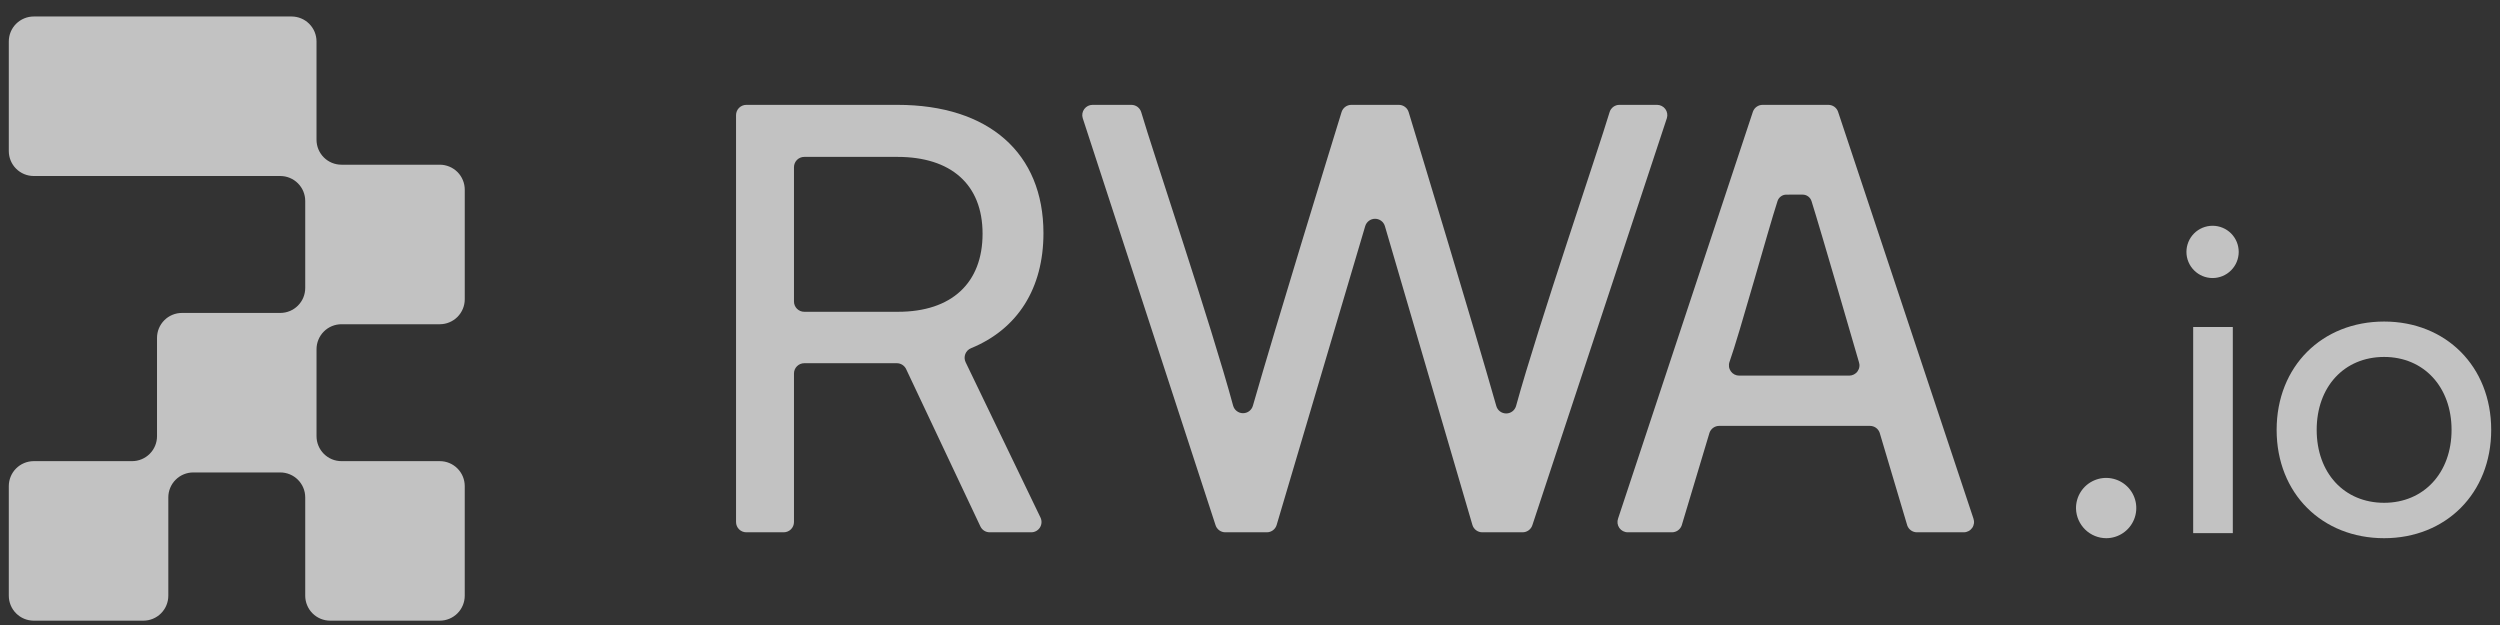
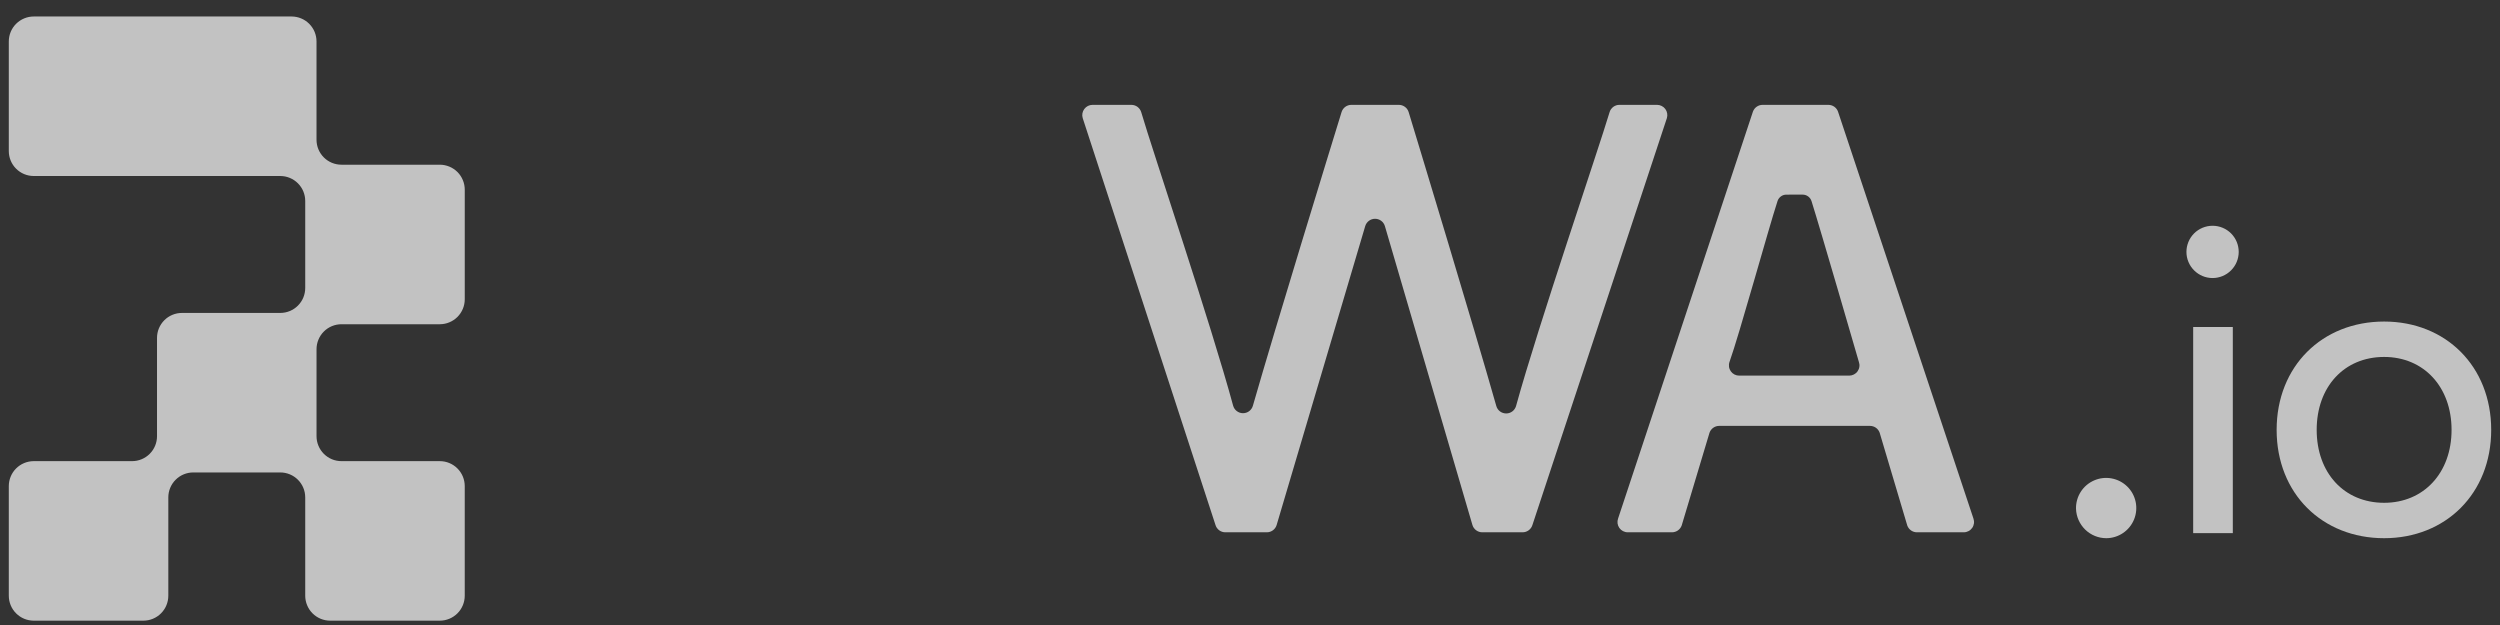
<svg xmlns="http://www.w3.org/2000/svg" width="144" height="36" viewBox="0 0 144 36" fill="none">
  <rect x="0" y="0" width="144" height="36" fill="#333333" stroke="none" />
  <g opacity="0.7">
    <path d="M26.77 17.238V10.925C26.77 10.736 26.732 10.549 26.66 10.375C26.588 10.2 26.482 10.042 26.349 9.908C26.215 9.775 26.057 9.669 25.882 9.597C25.708 9.525 25.521 9.487 25.332 9.487H19.668C19.48 9.487 19.293 9.45 19.118 9.378C18.944 9.306 18.785 9.2 18.652 9.067C18.519 8.933 18.413 8.775 18.34 8.6C18.268 8.426 18.231 8.239 18.231 8.05V2.387C18.231 2.006 18.08 1.641 17.81 1.371C17.541 1.102 17.175 0.95 16.794 0.95H1.944C1.755 0.95 1.568 0.987 1.394 1.06C1.22 1.132 1.061 1.238 0.928 1.371C0.794 1.505 0.688 1.663 0.616 1.837C0.544 2.012 0.507 2.199 0.507 2.387V8.701C0.507 8.89 0.544 9.077 0.616 9.251C0.688 9.426 0.794 9.584 0.928 9.717C1.061 9.851 1.22 9.957 1.394 10.029C1.568 10.101 1.755 10.138 1.944 10.138H16.144C16.333 10.138 16.52 10.175 16.694 10.248C16.869 10.32 17.027 10.426 17.16 10.559C17.294 10.693 17.4 10.851 17.472 11.025C17.544 11.2 17.581 11.387 17.581 11.575V16.588C17.581 16.776 17.544 16.963 17.472 17.138C17.4 17.312 17.294 17.47 17.16 17.604C17.027 17.737 16.869 17.843 16.694 17.915C16.52 17.988 16.333 18.025 16.144 18.025H10.481C10.293 18.025 10.106 18.062 9.931 18.134C9.757 18.206 9.598 18.312 9.465 18.446C9.332 18.579 9.226 18.738 9.153 18.912C9.081 19.086 9.044 19.273 9.044 19.462V25.125C9.044 25.506 8.893 25.872 8.623 26.141C8.354 26.411 7.988 26.562 7.607 26.562H1.944C1.755 26.562 1.568 26.599 1.394 26.671C1.22 26.744 1.061 26.849 0.928 26.983C0.794 27.116 0.688 27.275 0.616 27.449C0.544 27.624 0.507 27.81 0.507 27.999V34.313C0.507 34.502 0.544 34.689 0.616 34.863C0.688 35.037 0.794 35.196 0.928 35.329C1.061 35.463 1.22 35.569 1.394 35.641C1.568 35.713 1.755 35.75 1.944 35.75H8.258C8.639 35.75 9.005 35.599 9.274 35.329C9.544 35.06 9.695 34.694 9.695 34.313V28.65C9.695 28.269 9.846 27.903 10.116 27.634C10.385 27.364 10.751 27.213 11.132 27.213H16.144C16.525 27.213 16.891 27.364 17.16 27.634C17.43 27.903 17.581 28.269 17.581 28.65V34.313C17.581 34.502 17.618 34.689 17.691 34.863C17.763 35.037 17.869 35.196 18.002 35.329C18.136 35.463 18.294 35.569 18.468 35.641C18.643 35.713 18.829 35.75 19.018 35.75H25.332C25.713 35.75 26.079 35.599 26.348 35.329C26.618 35.06 26.769 34.694 26.769 34.313V27.999C26.769 27.618 26.618 27.253 26.348 26.983C26.079 26.713 25.713 26.562 25.332 26.562H19.669C19.481 26.562 19.294 26.525 19.119 26.453C18.945 26.38 18.787 26.275 18.653 26.141C18.52 26.008 18.414 25.849 18.342 25.675C18.269 25.5 18.232 25.314 18.232 25.125V20.113C18.232 19.924 18.269 19.737 18.342 19.563C18.414 19.388 18.52 19.23 18.653 19.097C18.787 18.963 18.945 18.857 19.119 18.785C19.294 18.713 19.481 18.676 19.669 18.676H25.332C25.521 18.676 25.708 18.639 25.882 18.566C26.057 18.494 26.215 18.388 26.349 18.255C26.482 18.121 26.588 17.963 26.66 17.788C26.732 17.614 26.77 17.427 26.77 17.238Z" fill="white" style="fill:white;fill-opacity:1;" />
-     <path d="M42.396 30.069V6.632C42.396 6.554 42.411 6.477 42.441 6.405C42.47 6.334 42.514 6.268 42.569 6.213C42.624 6.158 42.689 6.115 42.761 6.085C42.833 6.055 42.91 6.04 42.987 6.04H51.692C56.97 6.04 60.103 8.832 60.103 13.43C60.103 16.608 58.62 18.955 55.931 20.057C55.856 20.087 55.788 20.133 55.731 20.19C55.675 20.248 55.63 20.317 55.601 20.392C55.572 20.468 55.558 20.548 55.561 20.629C55.565 20.71 55.584 20.789 55.619 20.862L59.933 29.812C59.976 29.902 59.996 30.002 59.99 30.102C59.985 30.202 59.954 30.299 59.901 30.384C59.847 30.468 59.774 30.538 59.686 30.587C59.598 30.635 59.5 30.66 59.4 30.66H57.005C56.893 30.66 56.783 30.629 56.688 30.569C56.594 30.509 56.518 30.423 56.47 30.321L52.193 21.26C52.145 21.159 52.069 21.073 51.974 21.013C51.88 20.953 51.77 20.921 51.658 20.921H46.325C46.168 20.921 46.017 20.984 45.906 21.095C45.795 21.206 45.733 21.356 45.733 21.513V30.069C45.733 30.226 45.671 30.376 45.56 30.487C45.449 30.598 45.298 30.66 45.141 30.66H42.987C42.83 30.66 42.68 30.598 42.569 30.487C42.458 30.376 42.396 30.226 42.396 30.069ZM45.733 17.367C45.733 17.524 45.795 17.674 45.906 17.785C46.017 17.896 46.168 17.959 46.325 17.959H51.726C54.825 17.959 56.596 16.29 56.596 13.464C56.596 10.603 54.757 9.037 51.692 9.037H46.325C46.247 9.037 46.17 9.052 46.098 9.082C46.026 9.112 45.961 9.155 45.906 9.21C45.851 9.265 45.808 9.33 45.778 9.402C45.748 9.474 45.733 9.551 45.733 9.628V17.367Z" fill="white" style="fill:white;fill-opacity:1;" />
    <path d="M62.93 6.04H65.167C65.295 6.04 65.419 6.081 65.522 6.157C65.624 6.234 65.699 6.342 65.735 6.464C66.375 8.652 69.772 18.726 71.027 23.363C71.061 23.488 71.134 23.599 71.237 23.677C71.339 23.756 71.464 23.8 71.593 23.8C71.723 23.802 71.849 23.76 71.952 23.683C72.055 23.605 72.131 23.496 72.166 23.372C73.5 18.719 76.605 8.627 77.274 6.456C77.311 6.336 77.386 6.23 77.487 6.155C77.589 6.08 77.712 6.04 77.839 6.04H80.573C80.7 6.04 80.823 6.08 80.925 6.156C81.027 6.231 81.102 6.337 81.139 6.459C81.802 8.638 84.872 18.758 86.187 23.386C86.222 23.51 86.297 23.619 86.4 23.697C86.504 23.774 86.629 23.816 86.758 23.815C86.888 23.815 87.013 23.772 87.115 23.694C87.218 23.615 87.292 23.505 87.326 23.381C88.609 18.722 92.061 8.643 92.712 6.461C92.748 6.339 92.823 6.232 92.925 6.156C93.027 6.08 93.151 6.039 93.278 6.04H95.447C95.539 6.04 95.63 6.061 95.712 6.103C95.795 6.144 95.866 6.204 95.921 6.278C95.977 6.352 96.013 6.438 96.029 6.529C96.045 6.62 96.04 6.714 96.013 6.802L88.268 30.239C88.231 30.361 88.156 30.467 88.054 30.543C87.952 30.619 87.829 30.66 87.702 30.66H85.378C85.251 30.66 85.128 30.619 85.026 30.544C84.924 30.469 84.849 30.363 84.812 30.241L79.769 13.02C79.732 12.899 79.657 12.793 79.556 12.718C79.454 12.643 79.331 12.602 79.204 12.602C79.078 12.602 78.955 12.642 78.853 12.717C78.751 12.792 78.676 12.898 78.638 13.019L73.534 30.243C73.497 30.364 73.422 30.47 73.32 30.545C73.219 30.62 73.096 30.66 72.969 30.66H70.578C70.45 30.66 70.326 30.619 70.224 30.543C70.122 30.467 70.047 30.359 70.011 30.237L62.363 6.8C62.337 6.712 62.331 6.618 62.347 6.528C62.364 6.437 62.401 6.351 62.456 6.278C62.511 6.204 62.582 6.144 62.665 6.102C62.747 6.061 62.838 6.04 62.93 6.04Z" fill="white" style="fill:white;fill-opacity:1;" />
    <path d="M113.669 29.865L105.869 6.428C105.828 6.314 105.752 6.216 105.653 6.146C105.553 6.077 105.435 6.04 105.314 6.04H101.525C101.404 6.04 101.285 6.077 101.186 6.147C101.086 6.216 101.011 6.315 100.969 6.429L93.202 29.866C93.17 29.955 93.159 30.051 93.171 30.145C93.184 30.24 93.219 30.33 93.273 30.408C93.328 30.486 93.4 30.549 93.485 30.593C93.569 30.637 93.663 30.66 93.758 30.66H96.307C96.429 30.66 96.548 30.622 96.648 30.552C96.748 30.481 96.824 30.382 96.865 30.267L98.468 24.924C98.509 24.809 98.585 24.709 98.684 24.639C98.784 24.568 98.903 24.531 99.025 24.531H107.711C107.832 24.531 107.951 24.568 108.051 24.638C108.15 24.708 108.226 24.807 108.267 24.921L109.859 30.269C109.901 30.384 109.976 30.483 110.076 30.553C110.175 30.623 110.294 30.66 110.416 30.66H113.113C113.208 30.66 113.302 30.637 113.386 30.593C113.471 30.549 113.543 30.485 113.598 30.407C113.653 30.329 113.687 30.239 113.7 30.145C113.712 30.05 113.701 29.954 113.669 29.865ZM106.514 21.636H100.177C100.082 21.636 99.989 21.613 99.904 21.57C99.82 21.526 99.748 21.463 99.693 21.385C99.639 21.308 99.603 21.218 99.591 21.124C99.578 21.03 99.588 20.934 99.62 20.845C100.184 19.273 101.872 13.151 102.386 11.58C102.421 11.472 102.49 11.379 102.581 11.312C102.673 11.246 102.783 11.21 102.896 11.211L103.831 11.21C103.945 11.21 104.056 11.246 104.148 11.313C104.241 11.381 104.309 11.476 104.343 11.584C104.841 13.153 107.07 20.843 107.07 20.843C107.102 20.932 107.113 21.028 107.1 21.122C107.088 21.217 107.053 21.306 106.998 21.384C106.944 21.462 106.871 21.526 106.787 21.569C106.702 21.613 106.609 21.636 106.514 21.636Z" fill="white" style="fill:white;fill-opacity:1;" />
    <path d="M119.578 29.301C119.571 28.956 119.666 28.617 119.852 28.327C120.038 28.037 120.306 27.809 120.622 27.672C120.938 27.534 121.287 27.494 121.626 27.556C121.965 27.618 122.278 27.779 122.525 28.019C122.772 28.259 122.942 28.567 123.013 28.904C123.084 29.241 123.054 29.592 122.925 29.912C122.797 30.231 122.576 30.505 122.292 30.699C122.007 30.893 121.671 30.998 121.326 31C120.871 31 120.434 30.822 120.108 30.505C119.782 30.187 119.592 29.756 119.578 29.301Z" fill="white" style="fill:white;fill-opacity:1;" />
    <path d="M125.939 14.514C125.938 14.316 125.977 14.12 126.052 13.937C126.127 13.753 126.238 13.587 126.378 13.446C126.518 13.306 126.684 13.195 126.867 13.119C127.05 13.043 127.246 13.004 127.444 13.004C127.642 13.004 127.839 13.043 128.022 13.119C128.205 13.195 128.371 13.306 128.511 13.446C128.651 13.587 128.761 13.753 128.837 13.937C128.912 14.12 128.95 14.316 128.95 14.514C128.948 14.913 128.789 15.294 128.507 15.575C128.225 15.857 127.843 16.015 127.444 16.015C127.046 16.015 126.664 15.857 126.382 15.575C126.099 15.294 125.94 14.913 125.939 14.514ZM126.327 18.836H128.61V30.709H126.327V18.836Z" fill="white" style="fill:white;fill-opacity:1;" />
    <path d="M137.326 18.521C140.87 18.521 143.493 21.094 143.493 24.761C143.493 28.427 140.871 31 137.326 31C133.757 31 131.134 28.427 131.134 24.761C131.134 21.094 133.757 18.521 137.326 18.521ZM137.326 28.961C139.608 28.961 141.21 27.237 141.21 24.761C141.21 22.284 139.608 20.56 137.326 20.56C135.019 20.56 133.441 22.284 133.441 24.761C133.441 27.237 135.019 28.961 137.326 28.961Z" fill="white" style="fill:white;fill-opacity:1;" />
  </g>
</svg>